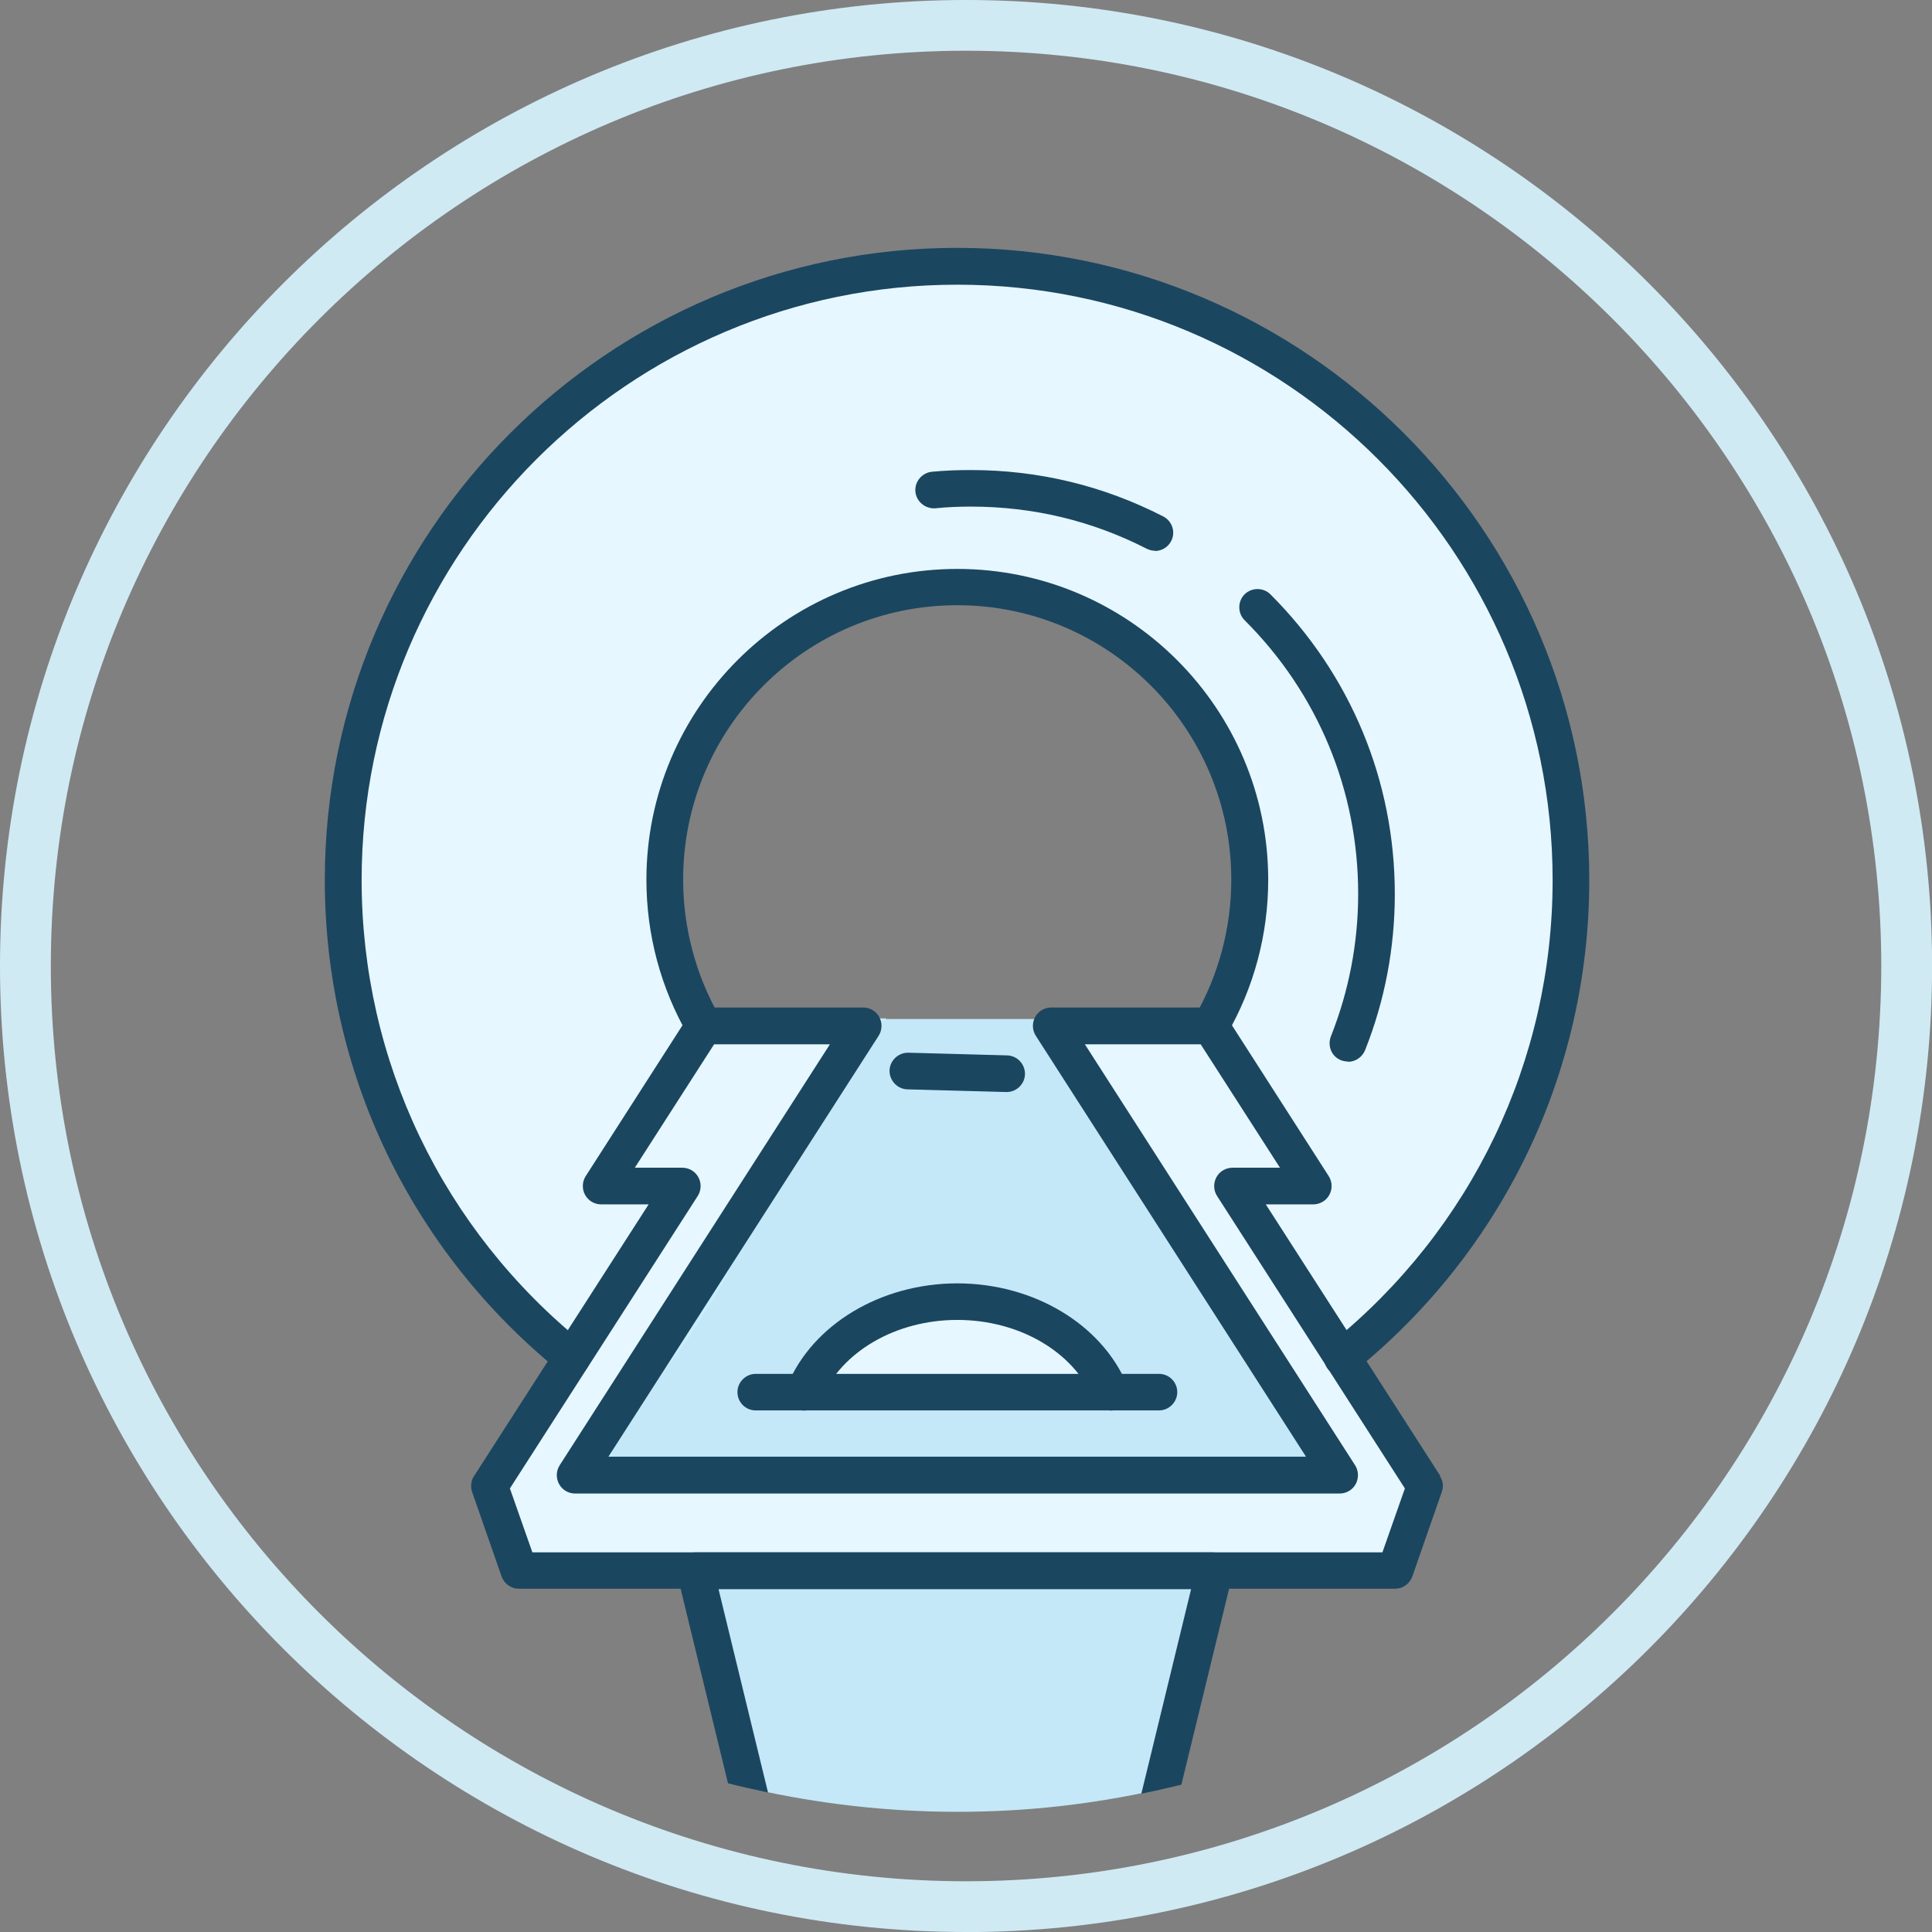
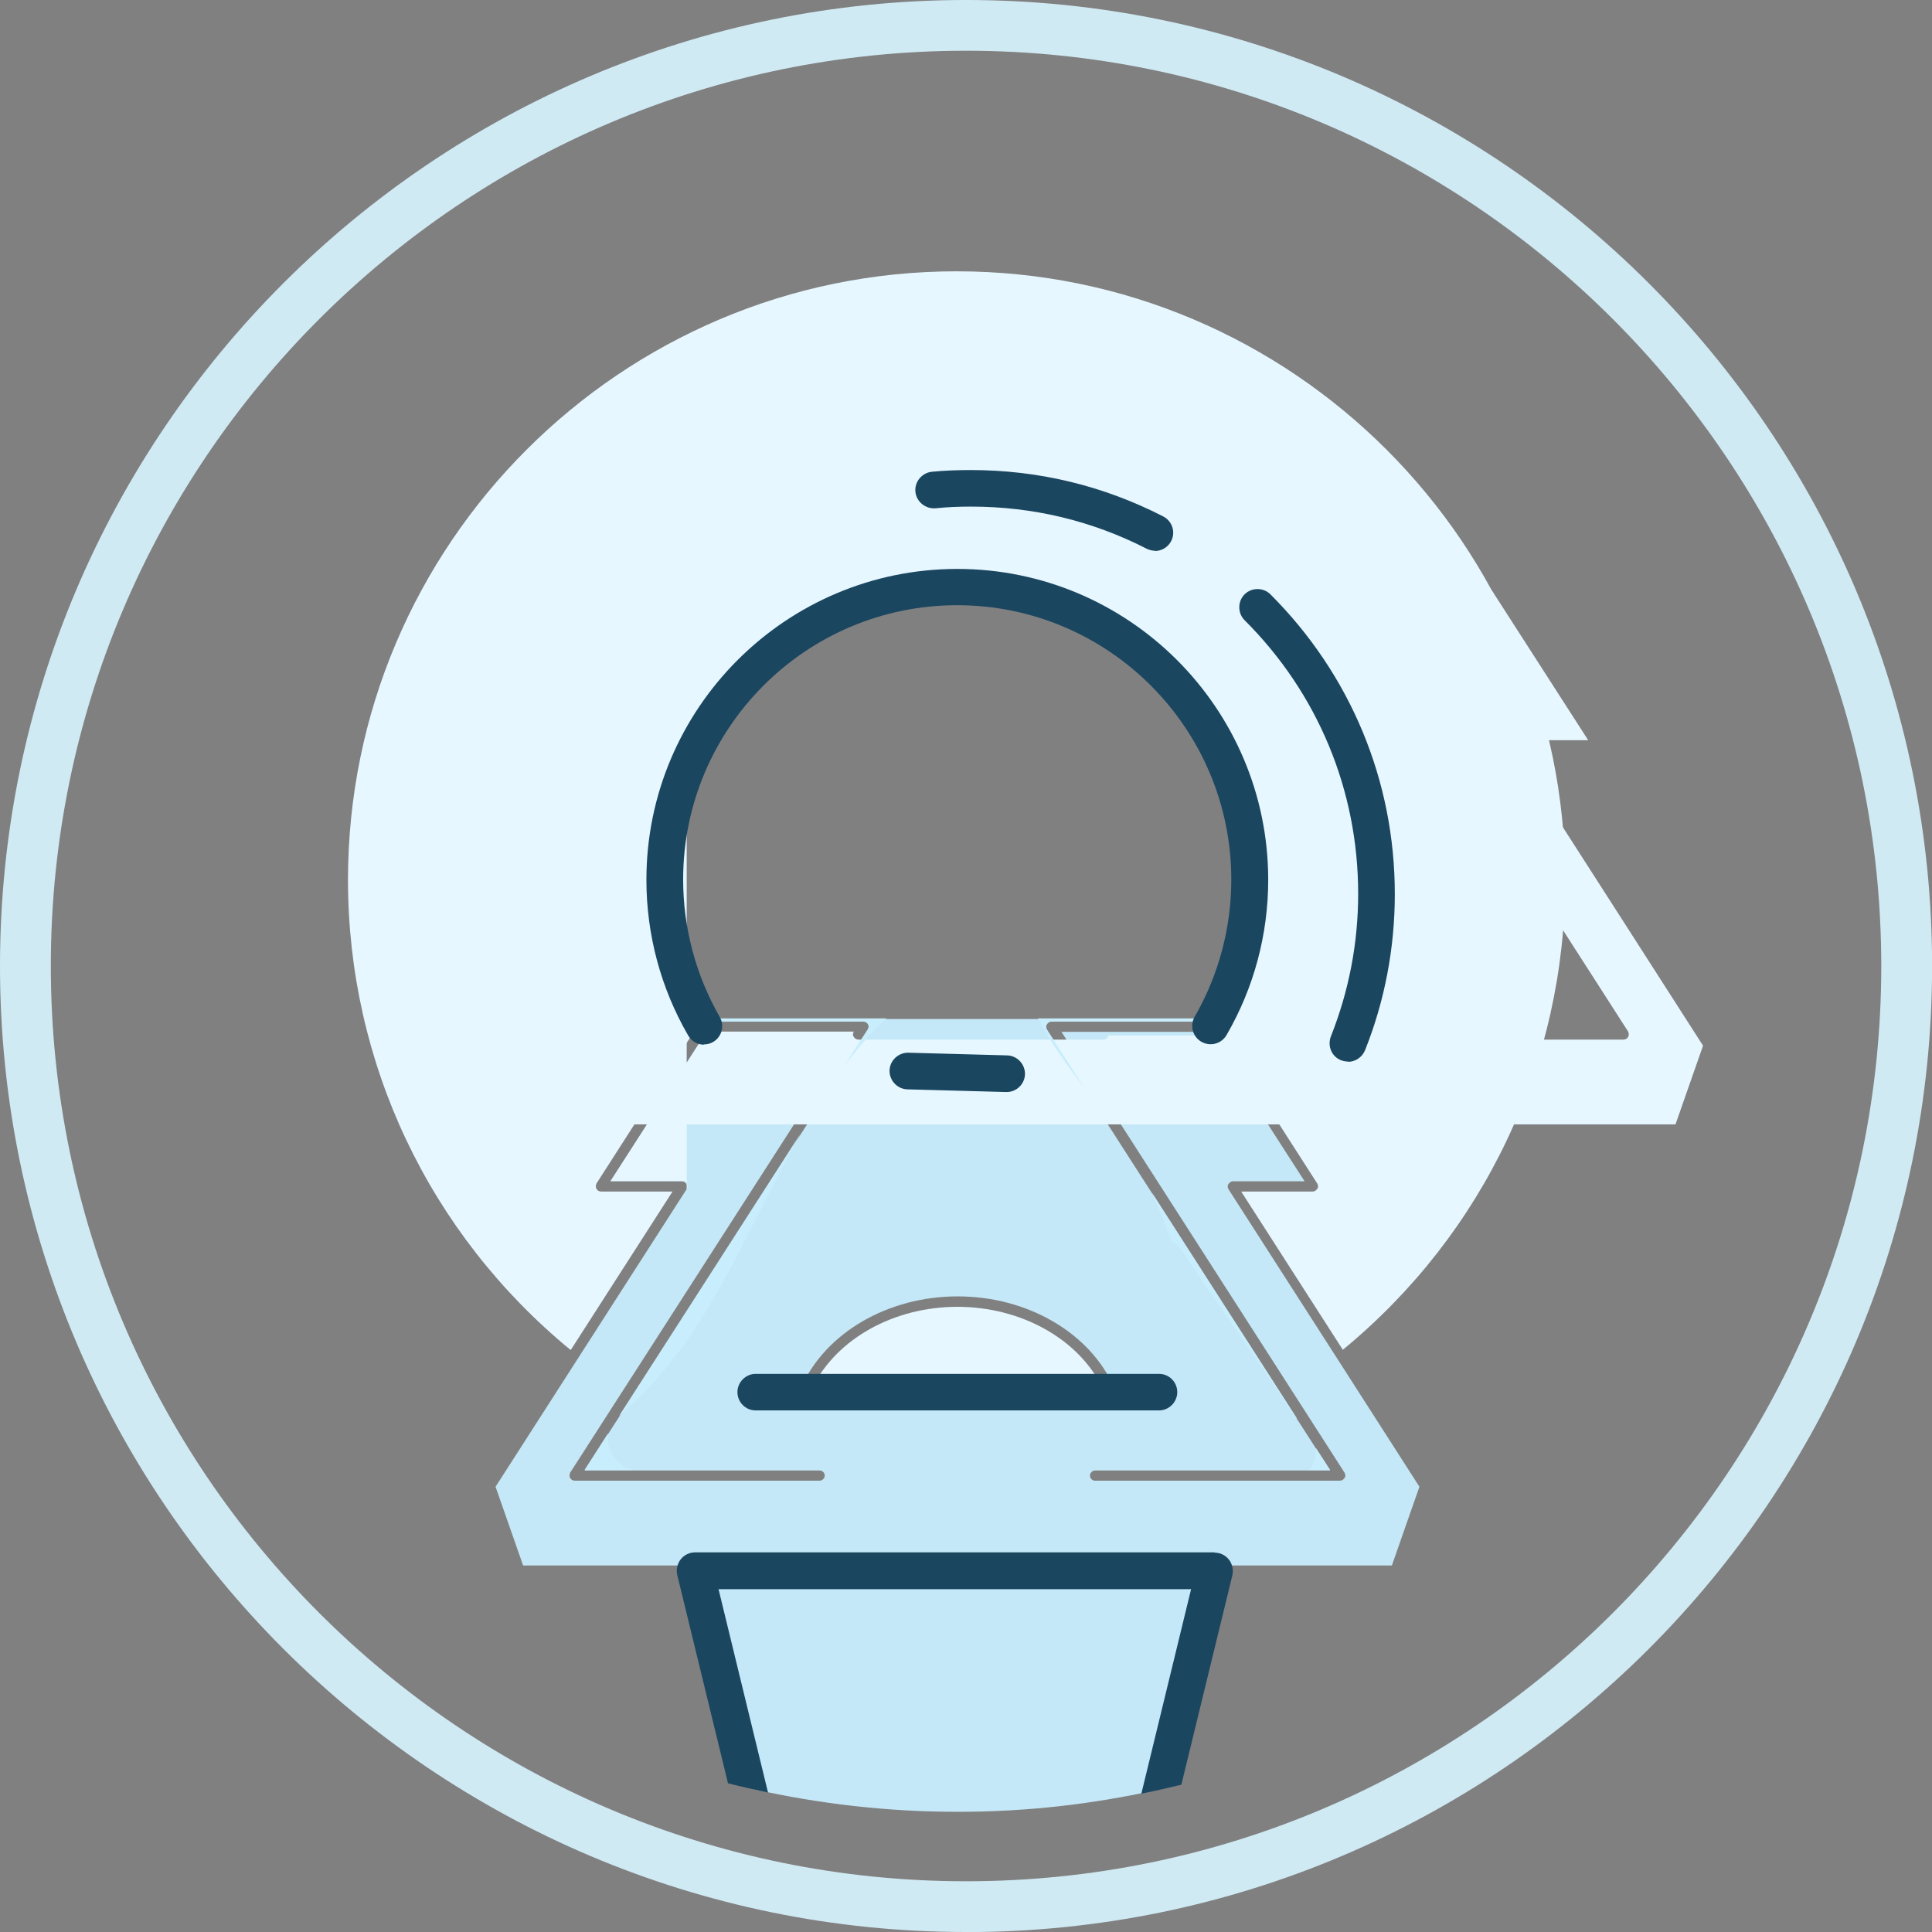
<svg xmlns="http://www.w3.org/2000/svg" id="Layer_1" viewBox="0 0 216.69 216.69">
  <rect x="0" y="0" width="216.69" height="216.69" fill="#808080" stroke="none" />
  <defs>
    <style>.cls-1{fill:#e6f7ff;}.cls-2{fill:#c4e8f7;}.cls-3{fill:#c8edfc;}.cls-4{fill:#d0eaf4;}.cls-5{fill:#1b4660;}</style>
  </defs>
  <path class="cls-4" d="m108.35,216.69C48.61,216.69,0,168.09,0,108.35S48.61,0,108.35,0s108.35,48.6,108.35,108.35-48.6,108.35-108.35,108.35Zm0-211C51.75,5.69,5.7,51.74,5.7,108.35s46.05,102.65,102.65,102.65,102.65-46.05,102.65-102.65S164.95,5.69,108.35,5.69Z" />
  <path class="cls-2" d="m84.51,200.67c7.36,1.64,14.99,2.54,22.86,2.54s15.04-.85,22.21-2.41l5.85-24.07h-56.72l5.83,23.9-.03.03Z" />
  <path class="cls-2" d="m77.02,133.36l-21.44,33.39,3.09,8.83h97.44l3.09-8.83-9.05-14.11h0l-12.36-19.25c-.11-.19-.14-.41,0-.6s.3-.3.52-.3h8.01l-10.78-16.76h-16.49l31.75,49.44c.11.19.14.41,0,.6s-.3.3-.52.3h-27.46c-.33,0-.57-.27-.57-.57s.27-.57.57-.57h26.36l-31.75-49.44c-.11-.19-.14-.41,0-.6.11-.19.3-.3.52-.3h17.53s.11-.22.16-.3h-56.5s.11.22.16.3h17.53c.22,0,.41.11.52.3s.08.41,0,.6l-31.78,49.44h26.36c.33,0,.57.27.57.57s-.27.57-.57.57h-27.46c-.22,0-.41-.11-.52-.3s-.08-.41,0-.6l31.78-49.44h-16.49l-10.78,16.76h8.01c.22,0,.41.11.52.3.11.19.08.41,0,.6v-.03Zm36.48-12.94c0,.33-.27.57-.57.57h0l-11.08-.3c-.33,0-.57-.27-.57-.6s.27-.57.6-.57l11.08.3c.33,0,.57.27.57.6h-.03Zm-23.27,36.29h-5.44c-.33,0-.57-.27-.57-.57s.27-.57.57-.57h5.09c2.73-6.1,9.71-10.17,17.53-10.17s14.8,4.07,17.53,10.17h5.09c.33,0,.57.27.57.57s-.27.57-.57.57h-39.79Z" />
  <path class="cls-3" d="m129.14,133.66l16.33,25.43s-.14-.05-.19-.08c-4.02-6.37-8.56-12.39-12.69-18.68-.3-.46-.71-.82-1.15-1.07-.77-1.86-1.48-3.77-2.27-5.58l-.03-.03Z" />
-   <path class="cls-1" d="m77.02,133.36c.11-.19.14-.41,0-.6-.11-.19-.3-.3-.52-.3h-8.01l10.78-16.76h16.49l-31.78,49.44c-.11.19-.14.41,0,.6s.3.3.52.3h27.46c.27,0,.49-.19.57-.46h29.75c.05.27.27.46.57.46h27.46c.22,0,.41-.11.52-.3s.08-.41,0-.6l-31.75-49.44h16.49l10.78,16.76h-8.01c-.22,0-.41.11-.52.3s-.08.41,0,.6l12.36,19.25h0l9.05,14.11-3.09,8.83H58.64l-3.09-8.83,21.44-33.39.03.03Z" />
+   <path class="cls-1" d="m77.02,133.36c.11-.19.14-.41,0-.6-.11-.19-.3-.3-.52-.3h-8.01l10.78-16.76h16.49c-.11.19-.14.41,0,.6s.3.3.52.3h27.46c.27,0,.49-.19.57-.46h29.75c.05.27.27.46.57.46h27.46c.22,0,.41-.11.52-.3s.08-.41,0-.6l-31.75-49.44h16.49l10.78,16.76h-8.01c-.22,0-.41.11-.52.3s-.08.41,0,.6l12.36,19.25h0l9.05,14.11-3.09,8.83H58.64l-3.09-8.83,21.44-33.39.03.03Z" />
  <path class="cls-3" d="m69.44,158.8l20.37-31.7c-6.24,11.05-10.53,23.41-20.37,31.7Z" />
  <path class="cls-3" d="m96.82,114.52h-17.53s-.11-.22-.16-.3h20.32c-.19.14-.38.27-.55.46-1.56,1.56-2.98,3.23-4.27,4.95l2.71-4.21c.11-.19.14-.41,0-.6s-.3-.3-.52-.3Z" />
  <path class="cls-3" d="m71,164.87h-5.44l2.63-4.1c-.3,1.75,1.01,3.66,2.79,4.1h.03Z" />
  <path class="cls-3" d="m117.9,114.52c-.22,0-.41.11-.52.3-.11.19-.08.41,0,.6l4.24,6.59c-1.89-2.49-3.77-5-5.22-7.79h19.2s-.11.22-.16.3c0,0-17.53,0-17.53,0Z" />
  <path class="cls-3" d="m149.19,164.87h-2.38c.55-.66.82-1.56.79-2.46,0,0,1.59,2.46,1.59,2.46Z" />
  <path class="cls-1" d="m107.37,146.57c7.14,0,13.54,3.58,16.24,9h-32.46c2.71-5.41,9.08-9,16.24-9h-.03Z" />
  <path class="cls-1" d="m64.03,151.39l11.4-17.75h-8.01c-.22,0-.41-.11-.52-.3s-.08-.41,0-.6l11.32-17.64c-2.82-4.98-4.29-10.64-4.29-16.38,0-18.41,14.99-33.39,33.39-33.39s33.39,14.99,33.39,33.39c0,5.74-1.48,11.4-4.29,16.38l11.32,17.64c.11.19.14.41,0,.6s-.3.3-.52.3h-8.01l11.4,17.75c15.86-13.04,24.94-32.22,24.94-52.7,0-37.63-30.63-68.26-68.26-68.26S39.03,61.06,39.03,98.69c0,20.48,9.08,39.65,24.94,52.7h.05Zm76.6-83.71c.22-.22.6-.22.82,0,8.72,8.72,13.51,20.26,13.51,32.57,0,5.85-1.09,11.57-3.23,16.98-.08.22-.3.38-.55.38-.08,0-.14,0-.22-.05-.3-.11-.44-.46-.33-.77,2.11-5.28,3.15-10.83,3.15-16.55,0-11.98-4.68-23.25-13.15-31.72-.22-.22-.22-.6,0-.82v-.03Zm-36.48-12.69c-.03-.33.22-.6.52-.63,1.39-.14,2.82-.19,4.24-.19,7.36,0,14.38,1.7,20.92,5.03.3.14.41.49.25.79-.11.19-.3.33-.52.33-.08,0-.19,0-.27-.05-6.34-3.25-13.21-4.9-20.37-4.9-1.37,0-2.76.05-4.13.19-.33.03-.6-.22-.63-.52v-.05Z" />
-   <path class="cls-5" d="m150.56,154.34c-.6,0-1.2-.27-1.61-.77-.71-.88-.57-2.19.3-2.9,15.81-12.77,24.89-31.72,24.89-51.96,0-36.84-29.97-66.78-66.78-66.78S40.56,61.9,40.56,98.71c0,20.24,9.08,39.19,24.89,51.96.88.71,1.01,2,.3,2.9-.71.88-2,1.01-2.9.3-16.79-13.56-26.42-33.67-26.42-55.16,0-39.11,31.81-70.91,70.91-70.91s70.91,31.81,70.91,70.91c0,21.5-9.63,41.6-26.42,55.16-.38.3-.85.46-1.29.46Z" />
  <path class="cls-5" d="m129.55,61.77c-.33,0-.63-.08-.93-.22-6.15-3.15-12.77-4.73-19.72-4.73-1.31,0-2.68.05-3.99.19-1.12.08-2.13-.74-2.24-1.86s.74-2.13,1.86-2.24c1.45-.14,2.9-.19,4.35-.19,7.6,0,14.85,1.75,21.58,5.2,1.01.52,1.42,1.75.9,2.76-.36.71-1.09,1.12-1.83,1.12l.03-.03Z" />
  <path class="cls-5" d="m151.19,119.06c-.25,0-.52-.05-.77-.14-1.07-.41-1.56-1.61-1.15-2.68,2.02-5.09,3.06-10.47,3.06-16,0-11.57-4.51-22.48-12.74-30.68-.79-.79-.79-2.11,0-2.9s2.11-.79,2.9,0c9,9,13.95,20.92,13.95,33.61,0,6.04-1.12,11.95-3.34,17.53-.33.79-1.09,1.29-1.91,1.29v-.03Z" />
  <path class="cls-5" d="m78.96,117.17c-.71,0-1.39-.36-1.78-1.04-3.06-5.28-4.68-11.29-4.68-17.45,0-19.23,15.64-34.87,34.87-34.87s34.87,15.64,34.87,34.87c0,6.13-1.61,12.14-4.68,17.42-.57.98-1.83,1.31-2.82.74s-1.31-1.83-.74-2.82c2.68-4.65,4.1-9.95,4.1-15.37,0-16.96-13.78-30.77-30.74-30.77s-30.74,13.78-30.74,30.77c0,5.41,1.42,10.72,4.1,15.4.57.98.25,2.24-.74,2.82-.33.19-.68.27-1.04.27v.03Z" />
-   <path class="cls-5" d="m161.55,165.55l-19.58-30.47h5.33c.74,0,1.45-.41,1.8-1.07.36-.66.33-1.48-.08-2.11l-11.51-17.94c-.38-.6-1.04-.96-1.72-.96h-17.89c-.74,0-1.45.41-1.8,1.07-.36.66-.33,1.48.08,2.11l30.3,47.2h-78.24l30.3-47.2c.41-.63.44-1.45.08-2.11s-1.04-1.07-1.8-1.07h-17.89c-.71,0-1.34.36-1.72.96l-11.51,17.94c-.41.63-.44,1.45-.08,2.11s1.04,1.07,1.8,1.07h5.33l-19.58,30.47c-.36.52-.41,1.2-.22,1.78l3.31,9.49c.3.82,1.07,1.37,1.94,1.37h98.26c.88,0,1.64-.55,1.94-1.37l3.31-9.49c.22-.6.14-1.26-.22-1.78h.05Zm-6.51,8.56H59.71l-2.52-7.17,21.06-32.79c.41-.63.44-1.45.08-2.11s-1.04-1.07-1.8-1.07h-5.33l8.89-13.84h12.99l-30.3,47.2c-.41.63-.44,1.45-.08,2.11s1.04,1.07,1.8,1.07h85.76c.74,0,1.45-.41,1.8-1.07s.33-1.48-.08-2.11l-30.3-47.2h12.99l8.89,13.84h-5.33c-.74,0-1.45.41-1.8,1.07-.36.66-.33,1.48.08,2.11l21.06,32.79-2.52,7.17Z" />
  <path class="cls-5" d="m129.99,158.19h-45.23c-1.15,0-2.05-.93-2.05-2.05s.93-2.05,2.05-2.05h45.23c1.15,0,2.05.93,2.05,2.05s-.93,2.05-2.05,2.05Z" />
-   <path class="cls-5" d="m124.52,158.19c-.79,0-1.56-.46-1.89-1.26-2.22-5.33-8.34-8.89-15.26-8.89s-13.04,3.58-15.26,8.89c-.44,1.04-1.64,1.56-2.68,1.12-1.04-.44-1.53-1.64-1.12-2.68,2.84-6.84,10.5-11.43,19.06-11.43s16.22,4.59,19.06,11.43c.44,1.04-.05,2.24-1.12,2.68-.25.11-.52.16-.79.16v-.03Z" />
  <path class="cls-5" d="m112.9,122.48h-.05l-11.08-.3c-1.12-.03-2.02-.98-2-2.11.03-1.12.98-2.02,2.11-2l11.08.3c1.12.03,2.02.98,2,2.11-.03,1.12-.96,2-2.05,2Z" />
  <path class="cls-5" d="m136.17,174.11h-58.22c-.63,0-1.23.3-1.61.79s-.52,1.15-.38,1.75l5.69,23.36c1.48.38,2.98.71,4.49,1.04l-5.55-22.81h53l-5.58,22.94c1.5-.3,3.01-.66,4.49-1.01l5.72-23.49c.14-.6,0-1.26-.38-1.75s-.98-.79-1.61-.79l-.03-.03Z" />
</svg>